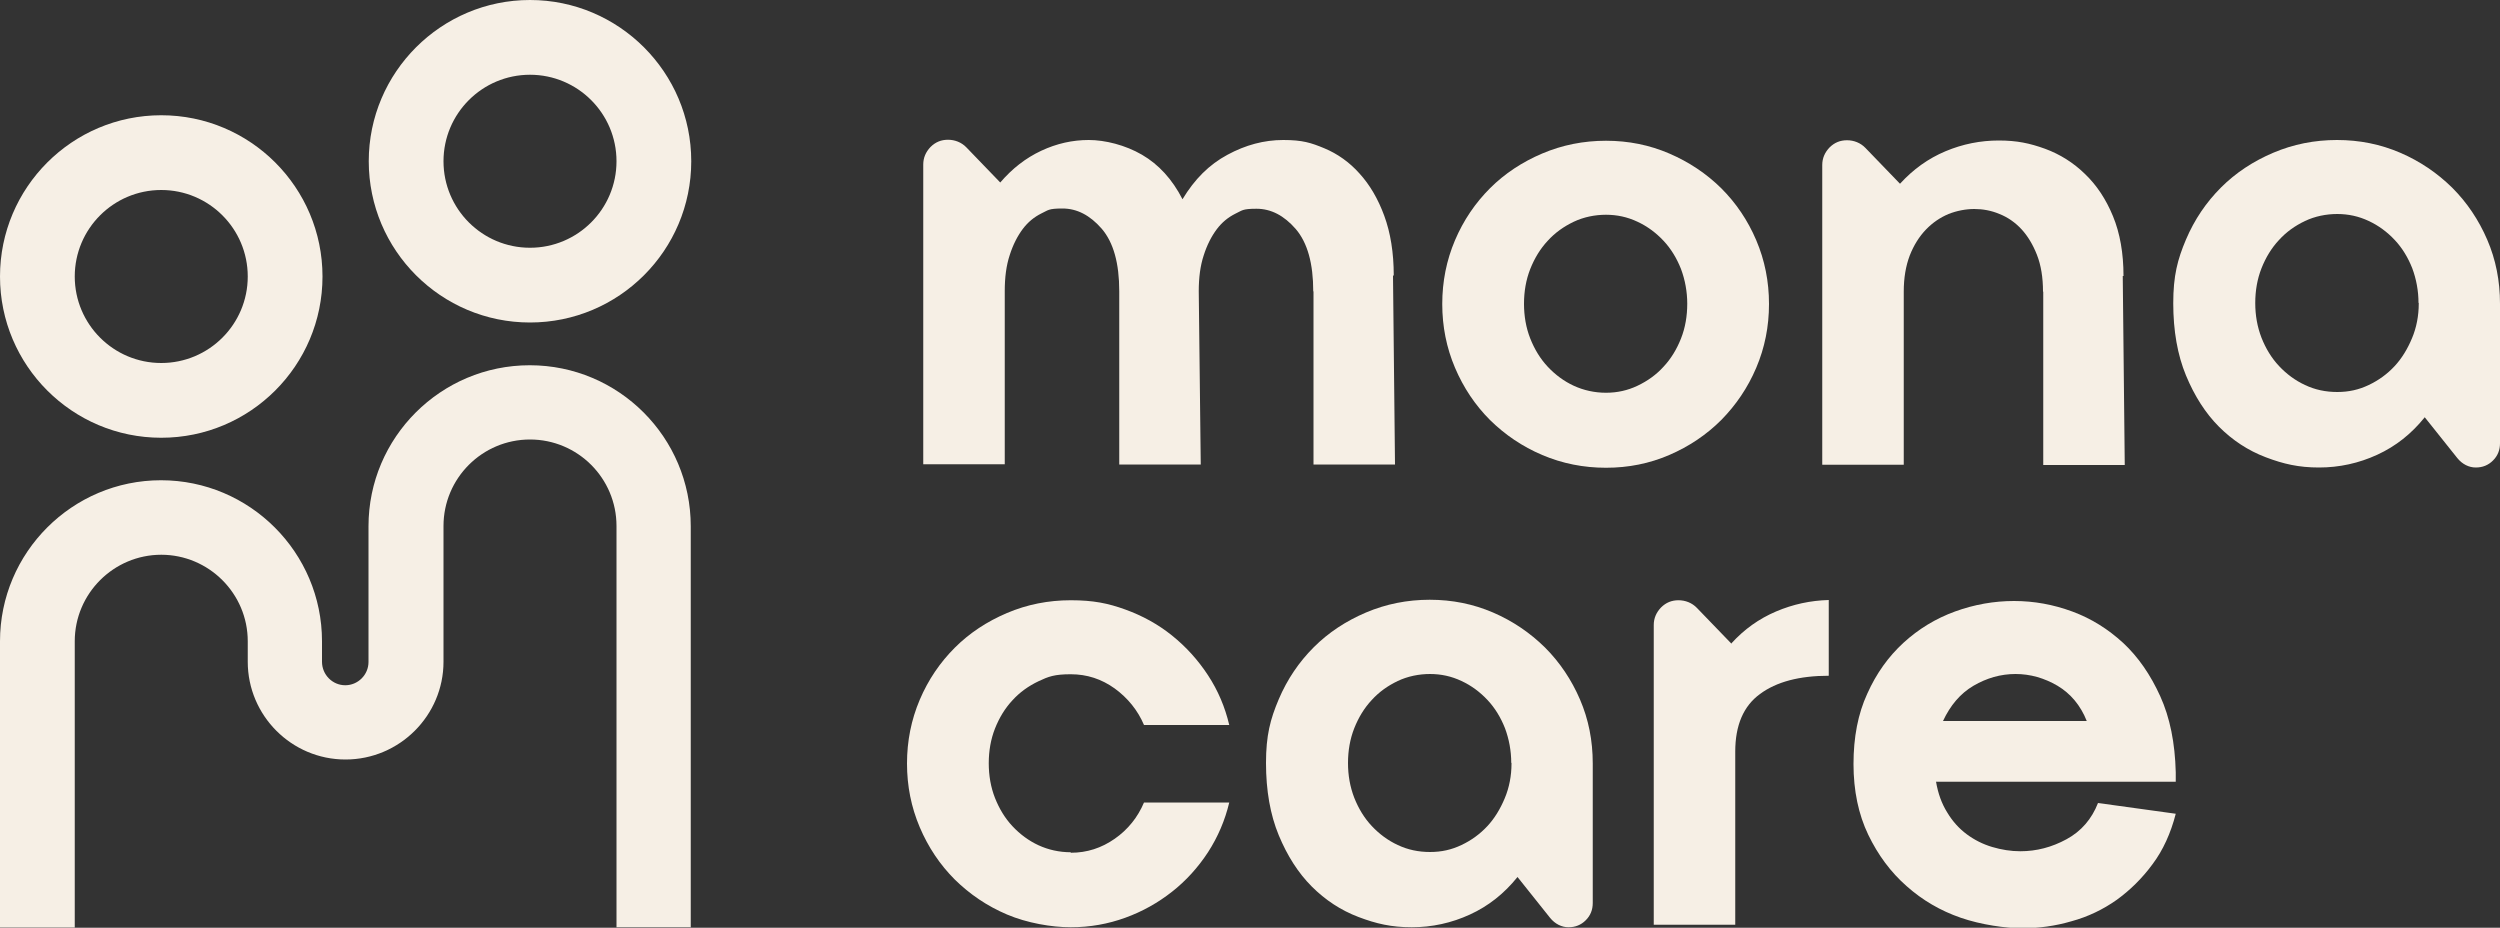
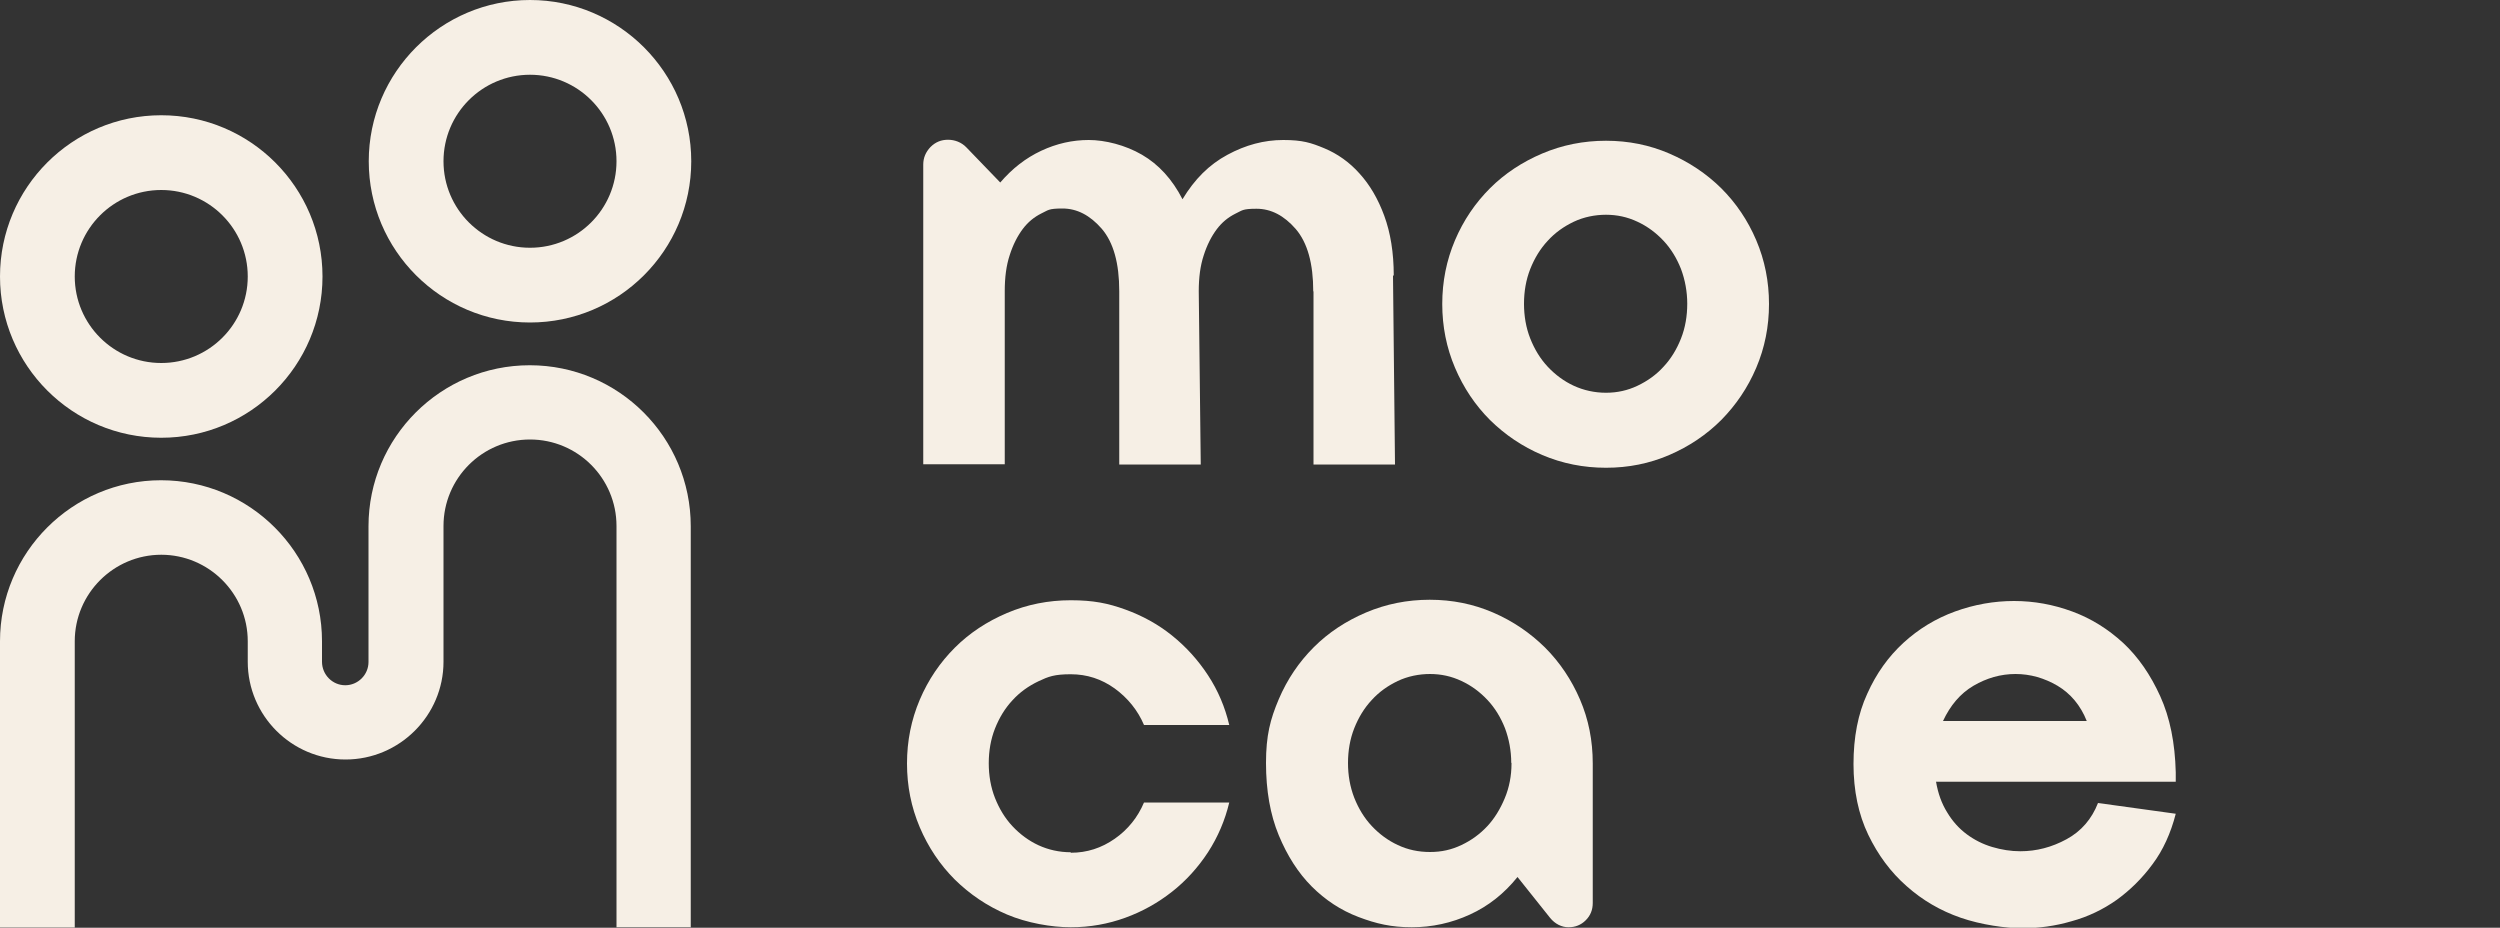
<svg xmlns="http://www.w3.org/2000/svg" id="Laag_2" viewBox="0 0 1000 371.1">
  <rect x="0" y="0" width="1000" height="371.1" fill="#333333" stroke="none" />
  <defs>
    <style> .st0 { fill: #f6efe5; } </style>
  </defs>
  <g id="Components">
    <g id="a9a4f876-16b4-42b0-bd86-c867b690bc2f_7">
      <path class="st0" d="M525.3,116.6c0-11.2-2.3-19.5-7-25-4.7-5.4-9.9-8.1-15.7-8.1s-5.7.7-8.5,2c-2.8,1.4-5.3,3.4-7.4,6.2-2.1,2.8-3.9,6.3-5.2,10.4-1.4,4.2-2,9-2,14.4l.8,69.3h-32.6v-69.3c0-11.2-2.3-19.5-7-25-4.7-5.4-9.9-8.1-15.7-8.1s-5.7.7-8.5,2c-2.8,1.4-5.3,3.4-7.4,6.2-2.1,2.8-3.9,6.3-5.2,10.4-1.4,4.2-2,9-2,14.4v69.3h-32.6v-119.9c0-2.7,1-5,2.9-7,2-2,4.3-2.9,7-2.9s5.4,1,7.4,3.1l13.5,14c4.8-5.6,10.2-9.8,16.4-12.7,6.2-2.9,12.5-4.3,19-4.3s14.6,2,21.3,5.9c6.7,3.9,12.1,9.8,16.2,17.8,4.8-8,10.7-13.9,18-17.8,7.2-3.9,14.6-5.9,22.3-5.9s11.1,1.1,16.4,3.3c5.3,2.2,10.1,5.6,14.1,10.1,4.1,4.5,7.4,10.1,9.9,16.9,2.5,6.8,3.8,14.8,3.8,23.9h-.3l.8,75.6h-32.6v-69.3h0Z" />
      <path class="st0" d="M642.4,56.3c9,0,17.4,1.7,25.3,5.1,7.9,3.4,14.8,8,20.8,13.9,5.9,5.9,10.6,12.8,14,20.8,3.4,8,5.1,16.5,5.1,25.5s-1.7,17.5-5.1,25.5c-3.4,8-8.1,14.9-14,20.9-5.9,5.9-12.9,10.6-20.8,14-7.9,3.4-16.3,5.1-25.3,5.1s-17.5-1.7-25.5-5.1c-8-3.4-14.9-8.1-20.9-14-5.9-5.9-10.6-12.9-14-20.9-3.4-8-5.1-16.5-5.1-25.5s1.7-17.5,5.1-25.5c3.4-8,8.1-14.9,14-20.8,5.9-5.9,12.9-10.5,20.9-13.9,8-3.4,16.5-5.1,25.5-5.1ZM642.4,157.1c4.4,0,8.6-.9,12.6-2.8,4-1.9,7.5-4.4,10.4-7.6,3-3.2,5.3-7,7-11.3,1.7-4.3,2.5-9,2.5-13.9s-.9-9.6-2.5-13.9c-1.7-4.3-4-8.1-7-11.3-3-3.2-6.5-5.8-10.4-7.6-4-1.9-8.2-2.8-12.6-2.8s-8.9.9-12.9,2.8c-4,1.9-7.5,4.4-10.4,7.6-3,3.2-5.3,7-7,11.3-1.7,4.3-2.5,9-2.5,13.9s.8,9.6,2.5,13.9c1.7,4.3,4,8.1,7,11.3,3,3.2,6.5,5.8,10.4,7.6s8.3,2.8,12.9,2.8h0Z" />
-       <path class="st0" d="M817.2,116.6h.3-.3c0-5.6-.8-10.5-2.4-14.6s-3.7-7.6-6.2-10.3c-2.5-2.7-5.5-4.8-8.8-6.1-3.3-1.4-6.7-2-10.1-2s-7,.7-10.3,2c-3.3,1.4-6.3,3.4-9,6.2-2.7,2.8-4.9,6.3-6.5,10.4-1.6,4.2-2.4,9-2.4,14.4v69.3h-32.6v-119.9c0-2.7,1-5,2.9-7,2-2,4.3-2.9,7-2.9s5.4,1,7.4,3.1l13.8,14.3c5.3-5.8,11.3-10.1,18.2-13,6.9-2.9,14-4.3,21.3-4.3s12.4,1.1,18.5,3.3c6,2.2,11.4,5.6,16,10.1,4.7,4.5,8.4,10.1,11.2,16.9,2.8,6.8,4.2,14.8,4.2,23.9h-.3l.8,75.6h-32.6v-69.3h0Z" />
-       <path class="st0" d="M1000,121.5v55.8c0,2.7-.9,5-2.8,6.9-1.9,1.9-4.2,2.8-6.9,2.8s-5.4-1.3-7.4-3.8l-13-16.3c-5.3,6.6-11.6,11.6-19,15-7.4,3.4-15.2,5.1-23.3,5.1s-14.2-1.4-21.3-4.1c-7.1-2.7-13.3-6.8-18.7-12.2-5.4-5.4-9.8-12.3-13.2-20.5-3.4-8.2-5.1-17.9-5.1-28.9s1.7-17.5,5.1-25.5c3.4-8,8.1-14.9,14-20.8,5.9-5.9,12.9-10.5,20.9-13.9,8-3.4,16.5-5.1,25.5-5.1s17.4,1.7,25.3,5.1c7.9,3.4,14.8,8.1,20.8,14,5.9,5.9,10.6,12.9,14,20.8,3.4,7.9,5.1,16.4,5.1,25.6h0ZM967.4,121.2c0-4.9-.9-9.6-2.5-13.9-1.7-4.3-4-8.1-7-11.3-3-3.2-6.5-5.8-10.4-7.6-4-1.9-8.2-2.8-12.6-2.8s-8.9.9-12.9,2.8c-4,1.9-7.5,4.4-10.4,7.6-3,3.2-5.3,7-7,11.3-1.7,4.3-2.5,9-2.5,13.9s.8,9.5,2.5,13.9c1.7,4.3,4,8.1,7,11.3,3,3.2,6.5,5.8,10.4,7.6,4,1.9,8.3,2.8,12.9,2.8s8.6-.9,12.6-2.8c4-1.9,7.4-4.4,10.3-7.5,2.9-3.1,5.2-6.9,7-11.2,1.8-4.3,2.7-9,2.7-13.9v-.3h0Z" />
      <path class="st0" d="M428.3,341.1c6.5,0,12.3-1.9,17.6-5.6s9.2-8.6,11.7-14.5h34.1c-1.7,7.1-4.5,13.7-8.5,19.9-4,6.1-8.8,11.4-14.4,15.8-5.6,4.4-11.8,7.9-18.7,10.4s-14.1,3.8-21.8,3.8-17.5-1.7-25.5-5.1c-8-3.4-14.9-8.1-20.9-14-5.9-5.9-10.6-12.9-14-20.9-3.4-8-5.1-16.5-5.1-25.5s1.7-17.5,5.1-25.5c3.4-8,8.1-14.9,14-20.8,5.9-5.9,12.9-10.5,20.9-13.9,8-3.4,16.5-5.1,25.5-5.1s14.9,1.2,21.8,3.7c6.9,2.5,13.1,5.9,18.7,10.4,5.6,4.5,10.4,9.8,14.4,15.9,4,6.1,6.8,12.7,8.5,19.9h-34.1c-2.5-5.9-6.5-10.8-11.7-14.6-5.3-3.8-11.1-5.7-17.6-5.7s-8.9.9-12.9,2.8-7.5,4.4-10.4,7.6c-3,3.2-5.3,7-7,11.3-1.7,4.3-2.5,9-2.5,13.9s.8,9.6,2.5,13.9c1.7,4.3,4,8.1,7,11.3,3,3.2,6.5,5.8,10.4,7.6s8.3,2.8,12.9,2.8h0Z" />
      <path class="st0" d="M637.1,305.4v55.8c0,2.7-.9,5-2.8,6.9-1.9,1.9-4.2,2.8-6.9,2.8s-5.4-1.3-7.4-3.8l-13-16.3c-5.3,6.6-11.6,11.6-19,15-7.4,3.4-15.2,5.1-23.3,5.1s-14.2-1.4-21.3-4.1c-7.1-2.7-13.3-6.8-18.7-12.2-5.4-5.4-9.8-12.3-13.2-20.5-3.4-8.2-5.1-17.9-5.1-28.9s1.7-17.5,5.1-25.5c3.4-8,8.1-14.9,14-20.8,5.9-5.9,12.9-10.5,20.9-13.9,8-3.4,16.5-5.1,25.5-5.1s17.4,1.7,25.3,5.1c7.9,3.4,14.8,8.1,20.8,14,5.9,5.9,10.6,12.9,14,20.8,3.4,7.9,5.1,16.4,5.1,25.6h0ZM604.5,305.2c0-4.9-.9-9.6-2.5-13.9-1.7-4.3-4-8.1-7-11.3-3-3.2-6.5-5.8-10.4-7.6-4-1.9-8.2-2.8-12.6-2.8s-8.9.9-12.9,2.8c-4,1.9-7.5,4.4-10.4,7.6-3,3.2-5.3,7-7,11.3-1.7,4.3-2.5,9-2.5,13.9s.8,9.5,2.5,13.9c1.7,4.3,4,8.1,7,11.3,3,3.2,6.5,5.8,10.4,7.6,4,1.9,8.3,2.8,12.9,2.8s8.6-.9,12.6-2.8c4-1.9,7.4-4.4,10.3-7.5,2.9-3.1,5.2-6.9,7-11.2,1.8-4.3,2.7-9,2.7-13.9v-.3h0Z" />
-       <path class="st0" d="M692.6,257.3c5.1-5.6,11-9.8,17.8-12.7,6.8-2.9,13.8-4.4,21.1-4.6v30.3c-11.7,0-20.9,2.4-27.5,7.3-6.6,4.8-9.9,12.5-9.9,23v69.3h-32.6v-119.9c0-2.7,1-5,2.9-7,2-2,4.3-2.9,7-2.9s5.4,1,7.4,3.1l13.8,14.3h0Z" />
      <path class="st0" d="M774.4,312.6c.8,4.8,2.3,8.9,4.5,12.4,2.1,3.5,4.7,6.4,7.8,8.7s6.5,4,10.2,5.1c3.7,1.1,7.5,1.7,11.2,1.7,6.5,0,12.6-1.6,18.5-4.8,5.9-3.2,10.1-8.1,12.6-14.5l31.1,4.3c-2,7.8-5.1,14.6-9.3,20.2-4.2,5.7-9,10.4-14.4,14.3-5.4,3.8-11.4,6.7-18,8.5-6.5,1.9-13.1,2.8-19.7,2.8s-16.5-1.4-24.6-4.2c-8.1-2.8-15.3-7-21.6-12.6-6.4-5.6-11.5-12.5-15.4-20.6-3.9-8.1-5.9-17.6-5.9-28.3s1.8-20.1,5.5-28.1c3.6-8.1,8.5-14.9,14.5-20.4,6-5.5,12.9-9.7,20.6-12.5,7.7-2.8,15.6-4.2,23.6-4.2s15.7,1.4,23.3,4.2c7.6,2.8,14.3,7,20.4,12.6,6,5.6,10.9,12.7,14.8,21.3s5.9,18.7,6.2,30.4v3.8h-95.8ZM834.7,288.4c-2.5-6.3-6.5-11-11.7-14.1-5.3-3.1-10.9-4.7-16.8-4.7s-11.5,1.6-16.8,4.7c-5.3,3.1-9.3,7.9-12.2,14.1h57.6Z" />
      <path class="st0" d="M276.5,370.9h-29.9v-160.5c0-19.1-15.5-34.6-34.6-34.6s-34.6,15.5-34.6,34.6v54.3c0,21.5-17.6,39.1-39.2,39.1s-39.1-17.6-39.1-39.1v-8.2c0-19.1-15.6-34.6-34.6-34.6s-34.6,15.5-34.6,34.6v114.5H0v-114.5c0-35.5,28.9-64.4,64.4-64.4s64.4,28.9,64.4,64.4v8.2c0,5.2,4.2,9.4,9.3,9.4s9.3-4.2,9.3-9.3v-54.3c0-35.5,28.9-64.4,64.5-64.4s64.4,28.9,64.4,64.4v160.5h0Z" />
      <path class="st0" d="M212,129c-35.6,0-64.5-28.9-64.5-64.5S176.5,0,212,0s64.5,28.9,64.5,64.5-28.9,64.5-64.5,64.5h0ZM212,29.9c-19.1,0-34.6,15.5-34.6,34.6s15.5,34.6,34.6,34.6,34.6-15.5,34.6-34.6-15.5-34.6-34.6-34.6Z" />
      <path class="st0" d="M64.5,175.1C28.9,175.1,0,146.2,0,110.6S28.9,46.1,64.5,46.1s64.5,28.9,64.5,64.5-28.9,64.5-64.5,64.5ZM64.5,76c-19.1,0-34.6,15.5-34.6,34.6s15.5,34.6,34.6,34.6,34.6-15.5,34.6-34.6-15.5-34.6-34.6-34.6Z" />
    </g>
  </g>
</svg>